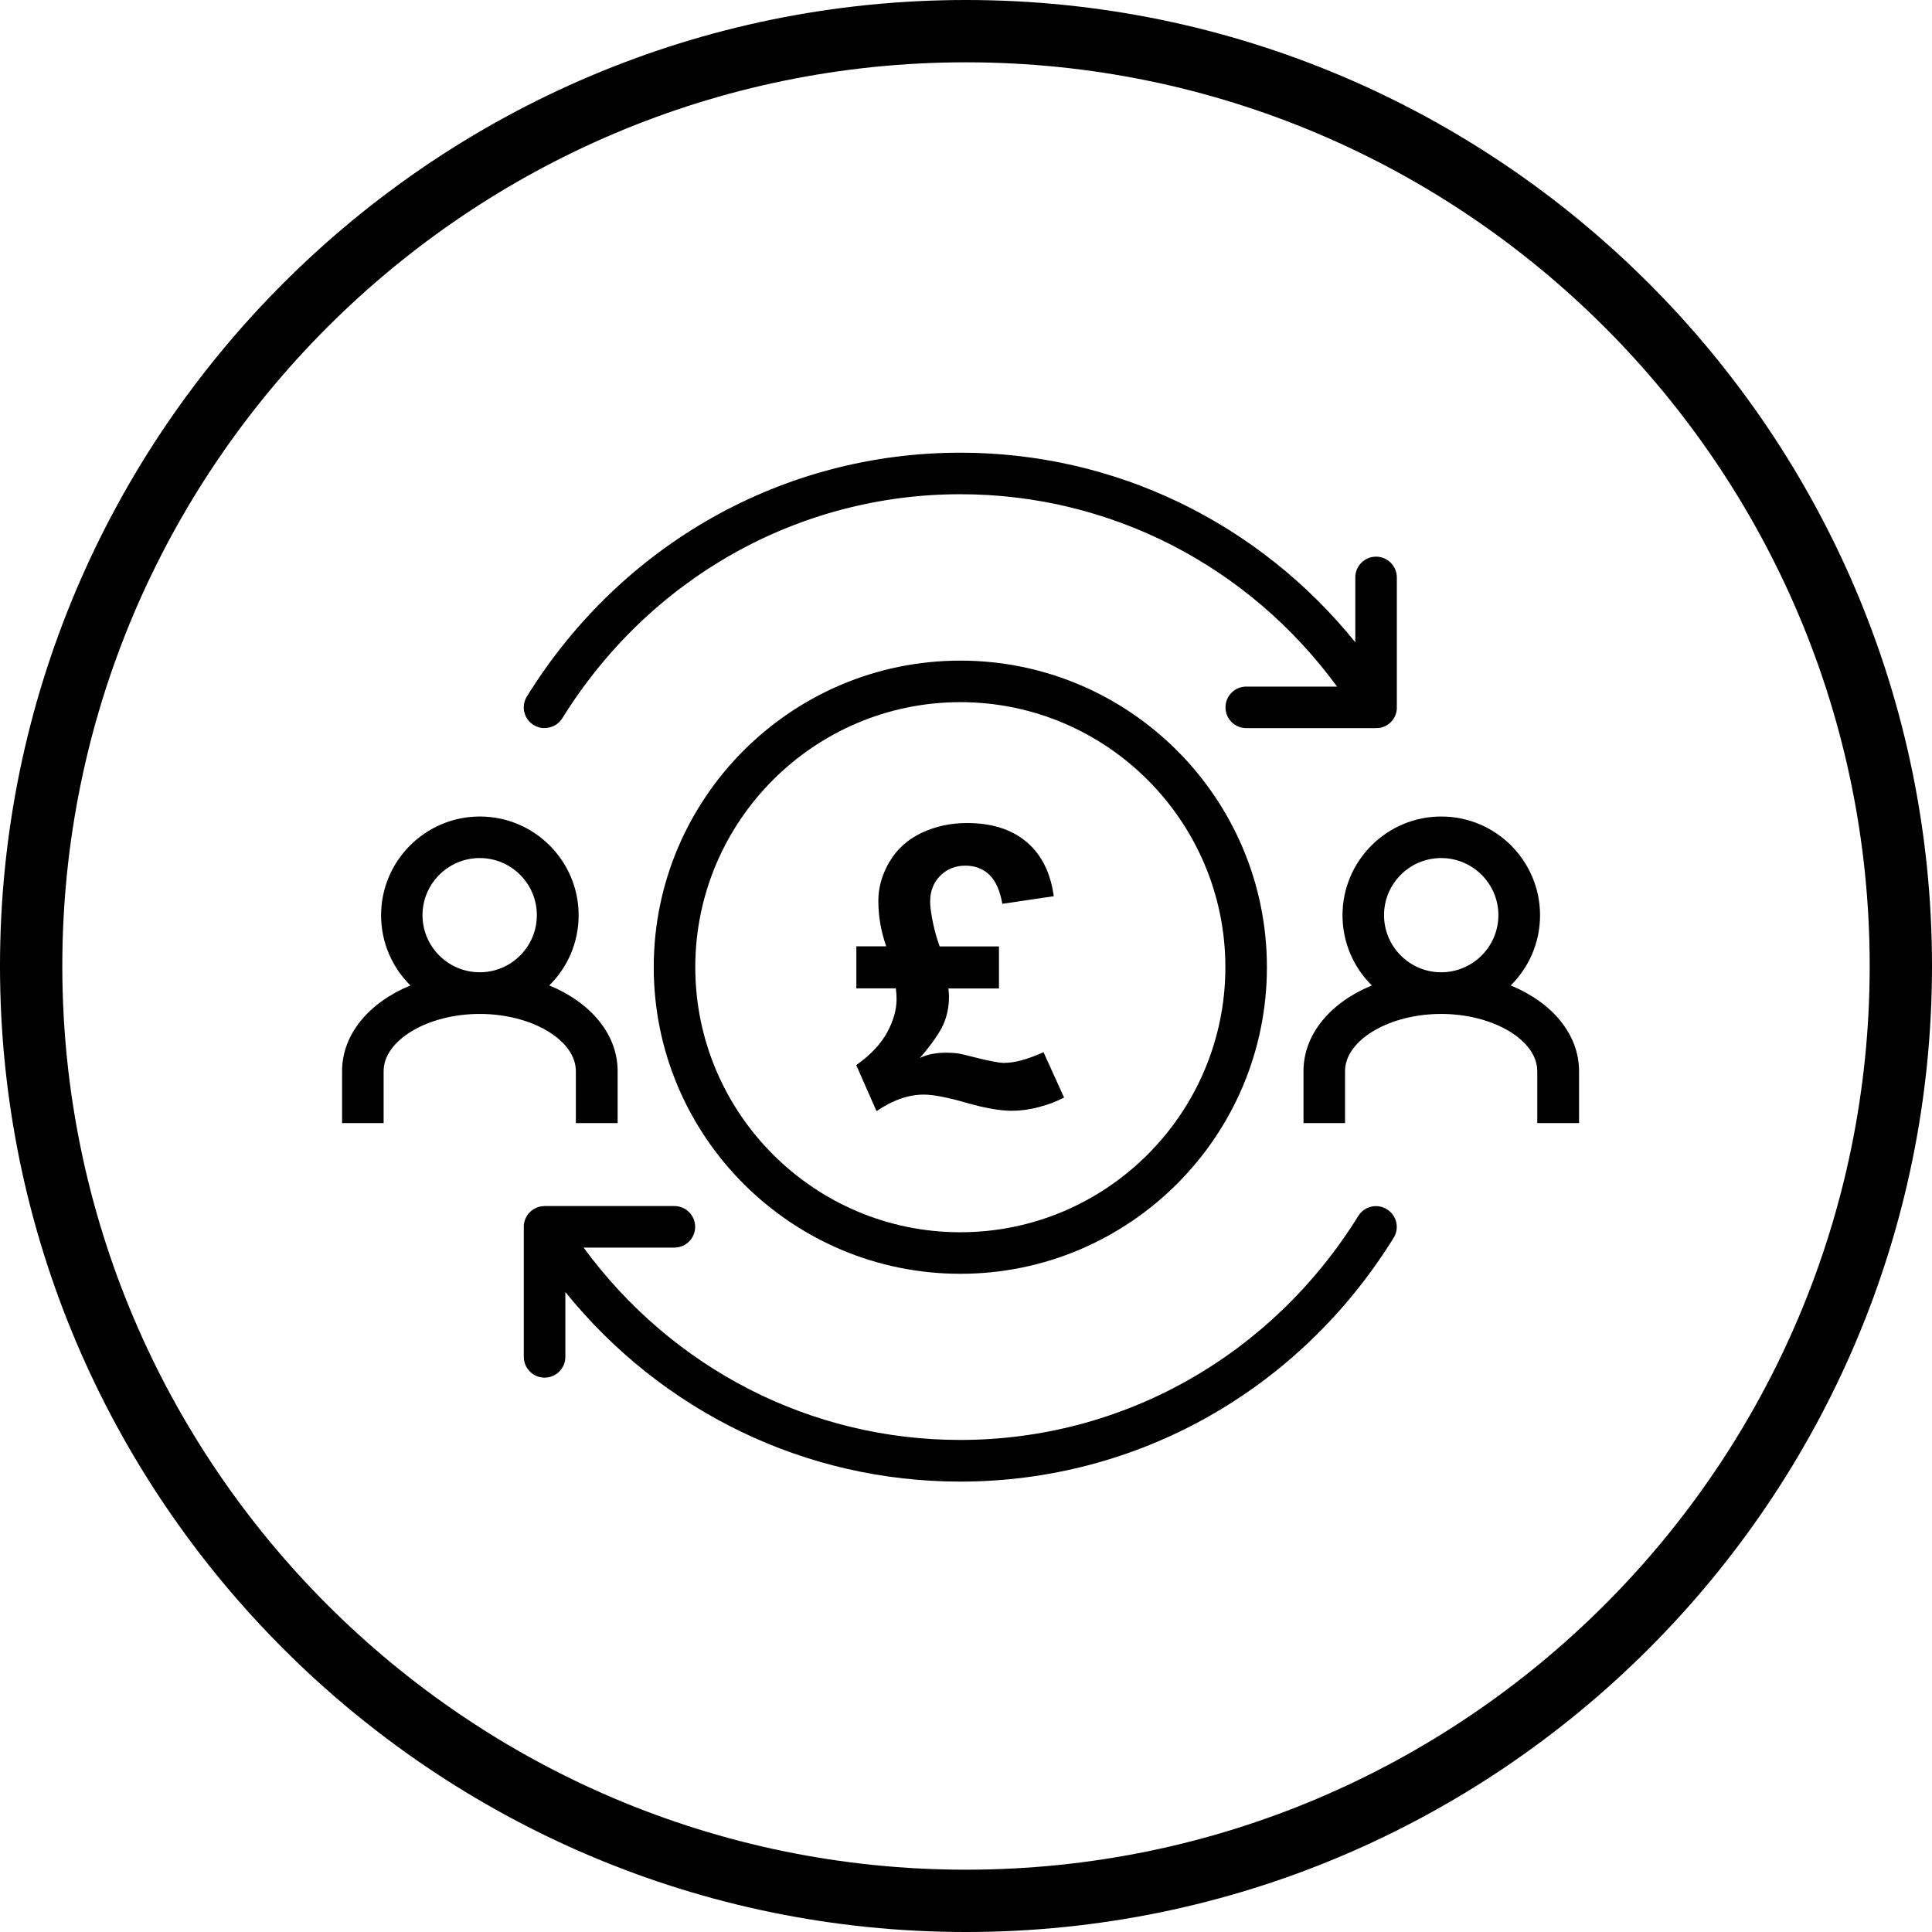
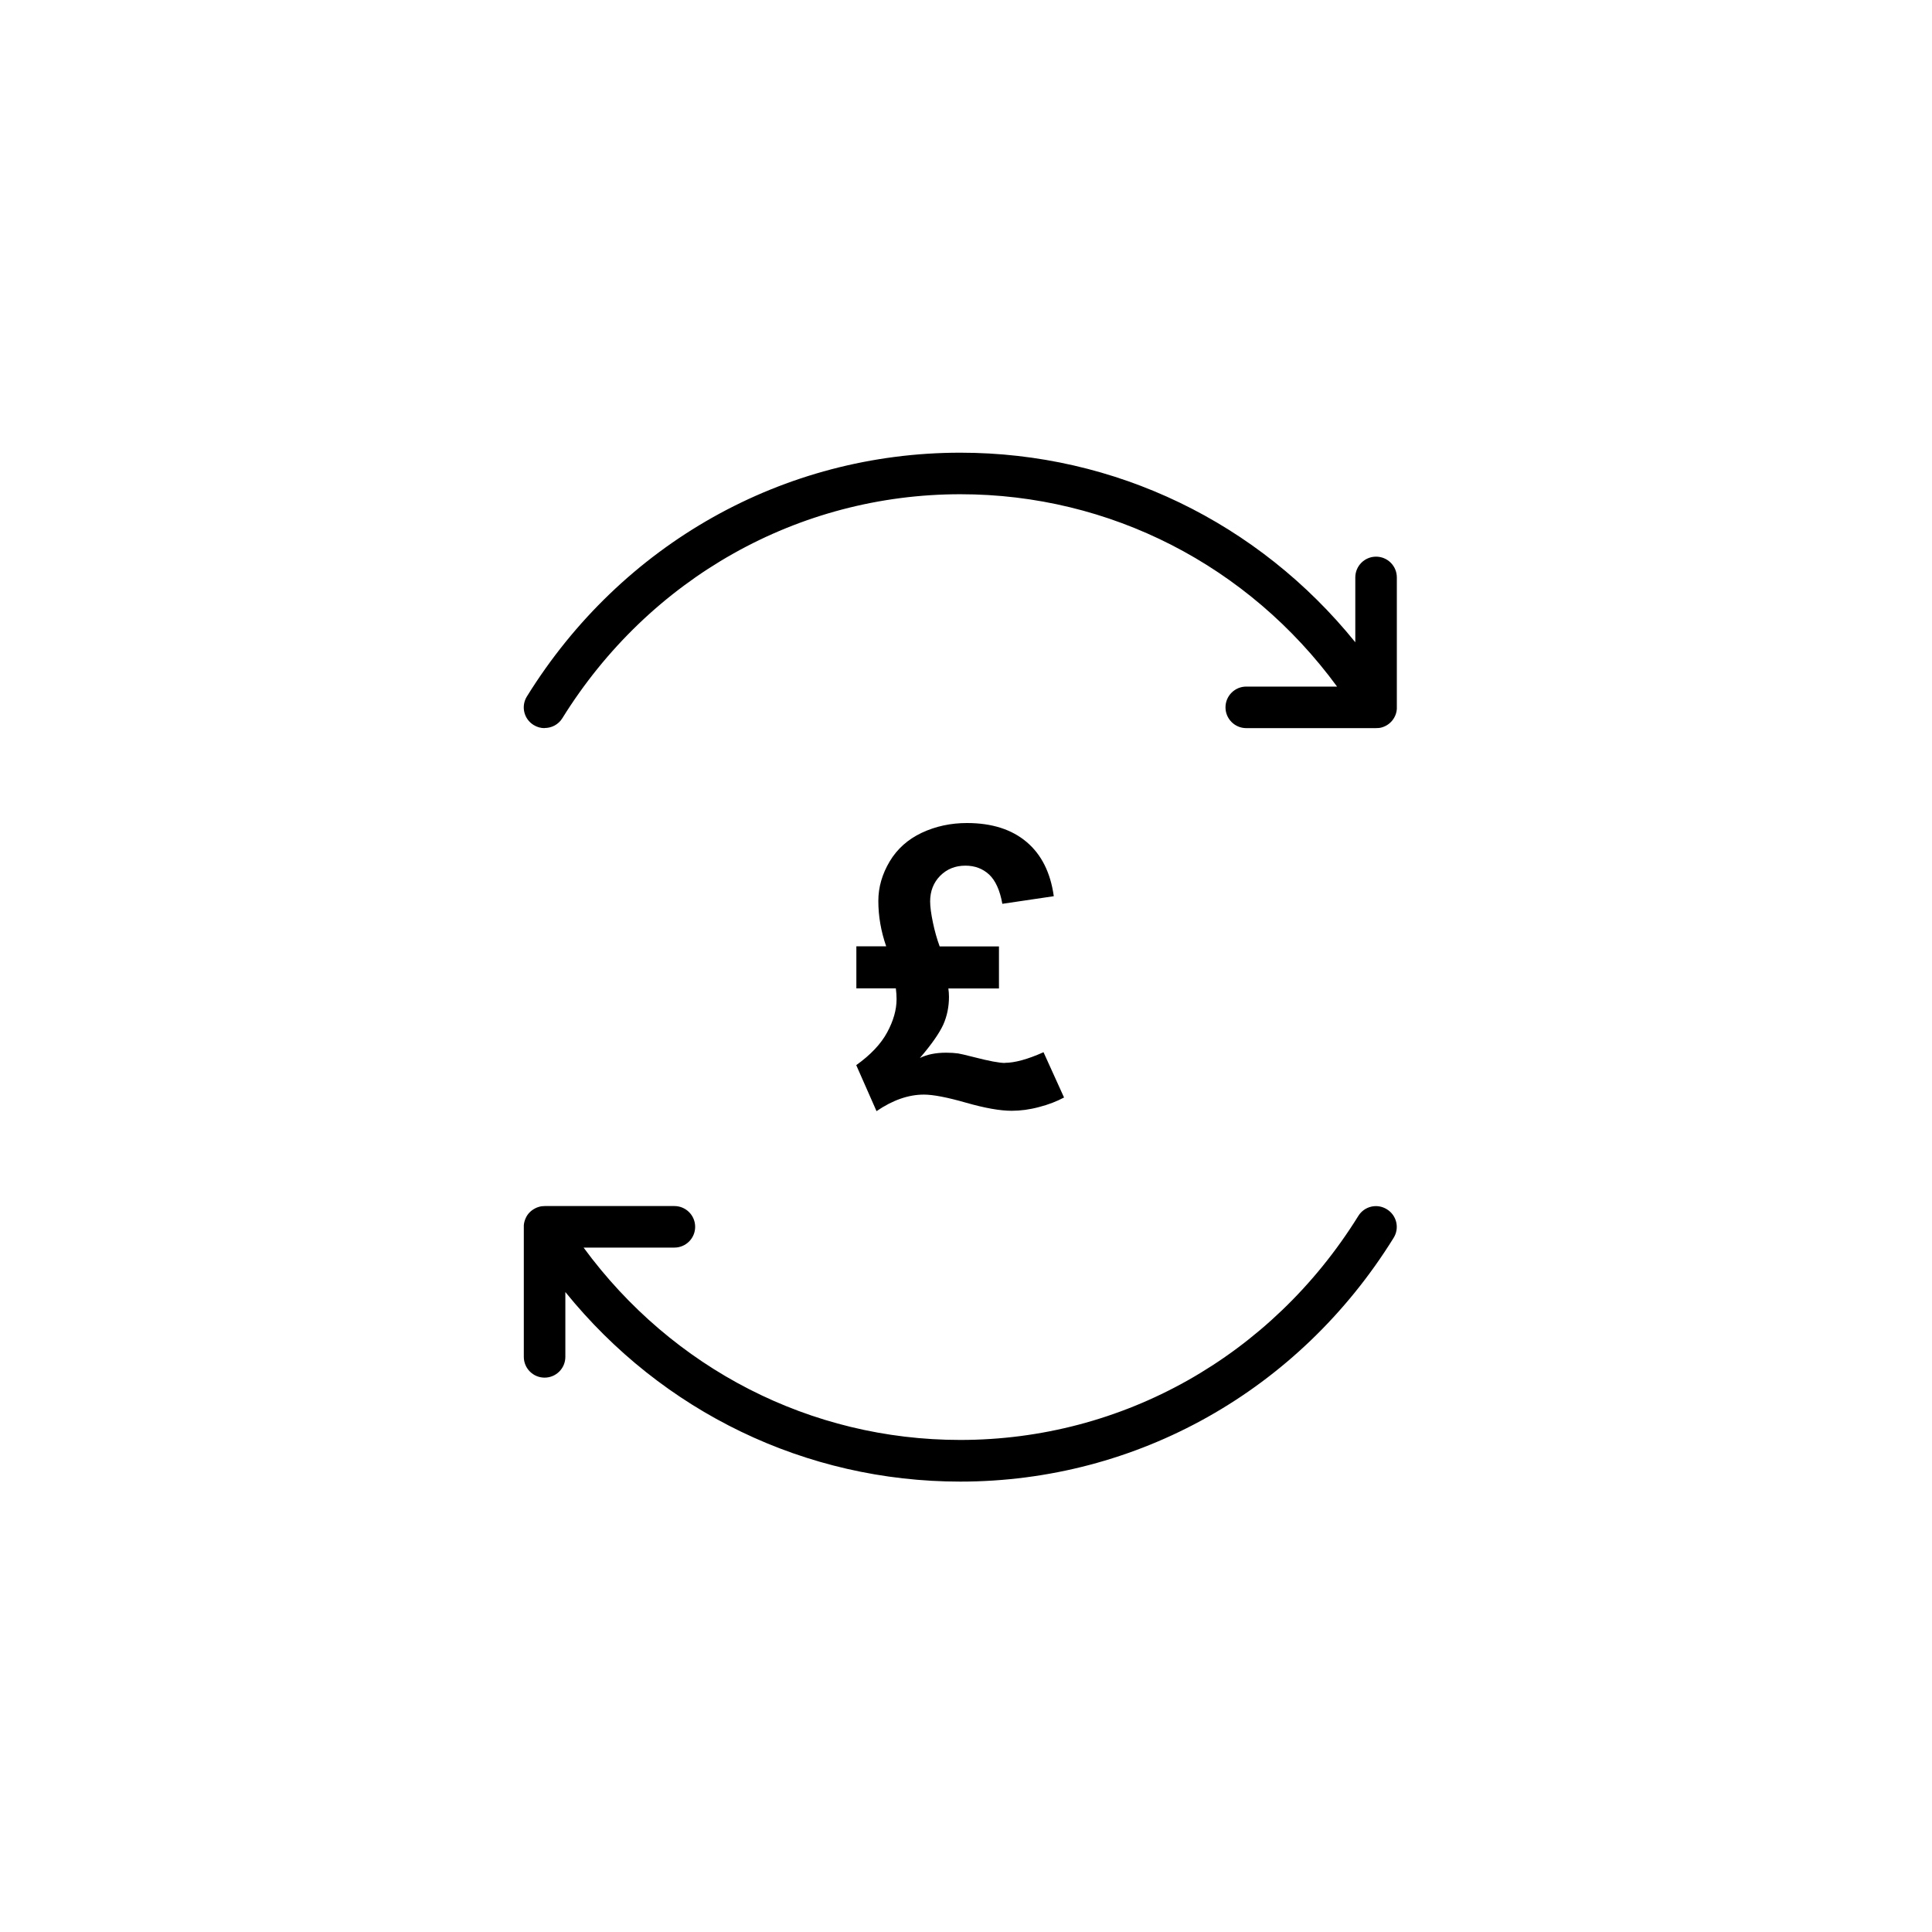
<svg xmlns="http://www.w3.org/2000/svg" id="Layer_1" viewBox="0 0 160 160">
  <defs>
    <style>.cls-1{fill:none;}</style>
  </defs>
  <g>
-     <path d="M80,160C35.89,160,0,124.11,0,80S35.89,0,80,0s80,35.89,80,80-35.89,80-80,80Zm0-154.84C38.73,5.16,5.16,38.73,5.16,80s33.57,74.84,74.84,74.84,74.84-33.57,74.84-74.84S121.27,5.16,80,5.16Z" />
-     <path d="M79.53,105.49c-14,0-25.39-11.39-25.39-25.39s11.39-25.39,25.39-25.39,25.39,11.39,25.39,25.39-11.39,25.39-25.39,25.39Zm0-47.34c-12.1,0-21.95,9.85-21.95,21.95s9.85,21.95,21.95,21.95,21.95-9.85,21.95-21.95-9.85-21.95-21.95-21.95Z" />
-     <path d="M130.75,93.01h-3.44v-4.3c0-2.57-3.65-4.74-7.96-4.74s-7.96,2.17-7.96,4.74v4.3h-3.44v-4.3c0-3.07,2.25-5.7,5.66-7.1-1.5-1.48-2.43-3.54-2.43-5.81,0-4.51,3.67-8.18,8.18-8.18s8.18,3.67,8.18,8.18c0,2.27-.93,4.33-2.43,5.81,3.41,1.4,5.66,4.03,5.66,7.1v4.3Zm-11.4-21.95c-2.61,0-4.73,2.12-4.73,4.73s2.12,4.73,4.73,4.73,4.74-2.12,4.74-4.73-2.13-4.73-4.74-4.73Zm-68.22,21.95h-3.44v-4.3c0-2.57-3.65-4.74-7.96-4.74s-7.96,2.17-7.96,4.74v4.3h-3.44v-4.3c0-3.07,2.25-5.7,5.66-7.1-1.5-1.48-2.43-3.54-2.43-5.81,0-4.51,3.67-8.18,8.18-8.18s8.18,3.67,8.18,8.18c0,2.27-.93,4.33-2.43,5.81,3.41,1.4,5.66,4.03,5.66,7.1v4.3Zm-11.4-21.95c-2.61,0-4.74,2.12-4.74,4.73s2.13,4.73,4.74,4.73,4.73-2.12,4.73-4.73-2.12-4.73-4.73-4.73Z" />
    <path d="M79.53,122.7c-12.81,0-24.69-5.78-32.71-15.7v5.37c0,.95-.77,1.72-1.72,1.72s-1.72-.77-1.72-1.72v-10.73c0-.06,0-.12,0-.18,.02-.25,.1-.48,.21-.69,.11-.21,.27-.39,.47-.54,.17-.12,.35-.22,.56-.28,.16-.05,.32-.07,.5-.07h10.73c.95,0,1.72,.77,1.72,1.72s-.77,1.72-1.72,1.72h-7.52c7.36,10.03,18.8,15.93,31.19,15.93,13.44,0,25.76-6.94,32.97-18.55,.5-.81,1.56-1.06,2.37-.55,.81,.5,1.06,1.56,.55,2.37-7.84,12.64-21.25,20.18-35.89,20.18ZM45.1,60.3c-.31,0-.62-.08-.91-.26-.81-.5-1.06-1.56-.55-2.37,7.84-12.64,21.25-20.18,35.89-20.18,12.82,0,24.69,5.78,32.71,15.7v-5.37c0-.95,.77-1.72,1.72-1.72s1.72,.77,1.72,1.72v10.73c0,.06,0,.12,0,.17-.02,.25-.09,.49-.21,.7-.11,.2-.27,.39-.47,.54-.17,.13-.36,.22-.56,.28-.16,.05-.34,.06-.5,.06h-10.73c-.95,0-1.72-.77-1.72-1.72s.77-1.72,1.72-1.72h7.52c-7.35-10.03-18.8-15.93-31.19-15.93-13.44,0-25.76,6.94-32.97,18.55-.33,.53-.89,.81-1.46,.81Z" />
    <path d="M83.23,88.03c-.46,0-1.33-.16-2.6-.49-.71-.18-1.14-.28-1.29-.3-.29-.04-.62-.06-.99-.06-.87,0-1.59,.15-2.17,.44,.98-1.14,1.62-2.07,1.94-2.77,.31-.7,.47-1.47,.47-2.3,0-.23-.02-.46-.05-.69h4.19v-3.48h-4.91c-.22-.6-.41-1.26-.56-1.98-.15-.72-.23-1.31-.23-1.75,0-.85,.28-1.56,.83-2.12,.56-.56,1.25-.84,2.09-.84,.79,0,1.44,.25,1.97,.74,.52,.49,.89,1.3,1.09,2.42l4.26-.63c-.27-1.95-1.02-3.45-2.25-4.49-1.23-1.04-2.87-1.57-4.94-1.57-1.35,0-2.6,.27-3.75,.81-1.14,.54-2.03,1.33-2.65,2.37-.62,1.04-.94,2.13-.94,3.27,0,1.27,.22,2.52,.65,3.76h-2.47v3.48h3.27c.04,.31,.06,.61,.06,.9,0,.87-.26,1.79-.78,2.75-.52,.96-1.37,1.86-2.56,2.71l1.68,3.81c1.33-.91,2.64-1.37,3.92-1.37,.76,0,1.92,.22,3.49,.67,1.57,.45,2.83,.67,3.78,.67,.73,0,1.49-.1,2.27-.31,.78-.2,1.47-.47,2.07-.79l-1.7-3.75c-1.32,.59-2.39,.88-3.21,.88" />
  </g>
-   <rect class="cls-1" x="148.19" y="-31.81" width="223.63" height="223.63" />
</svg>